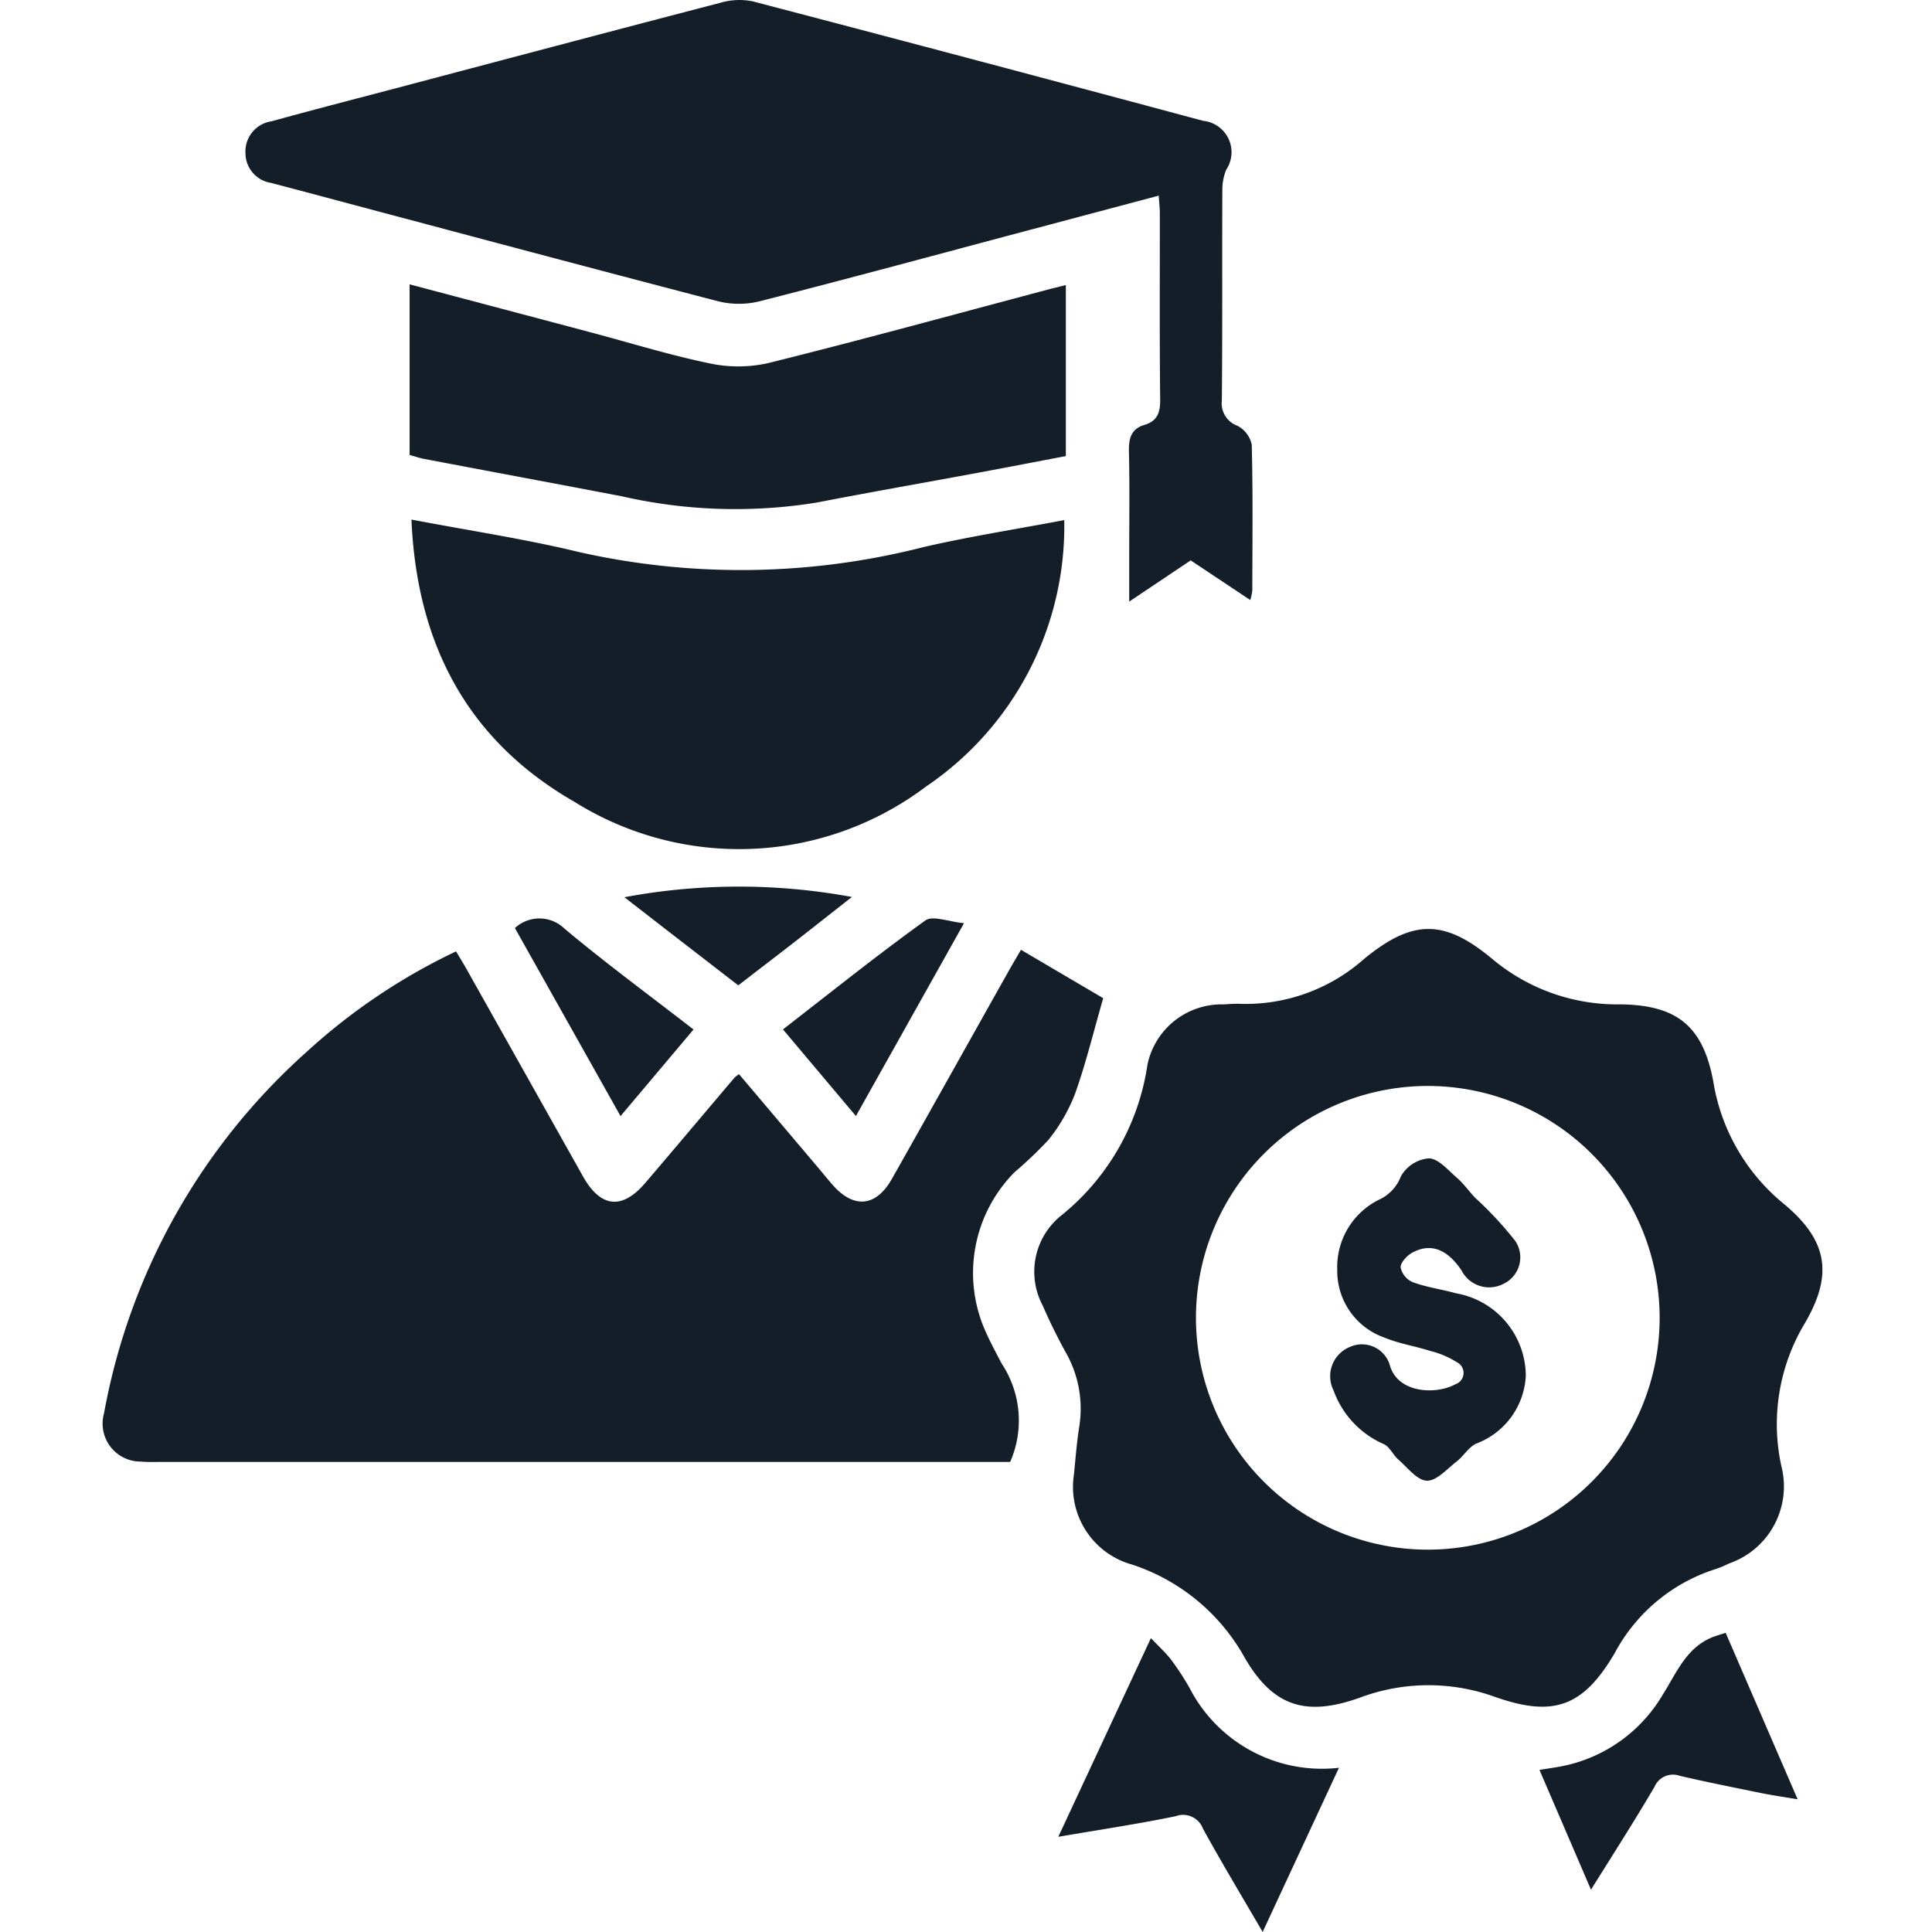
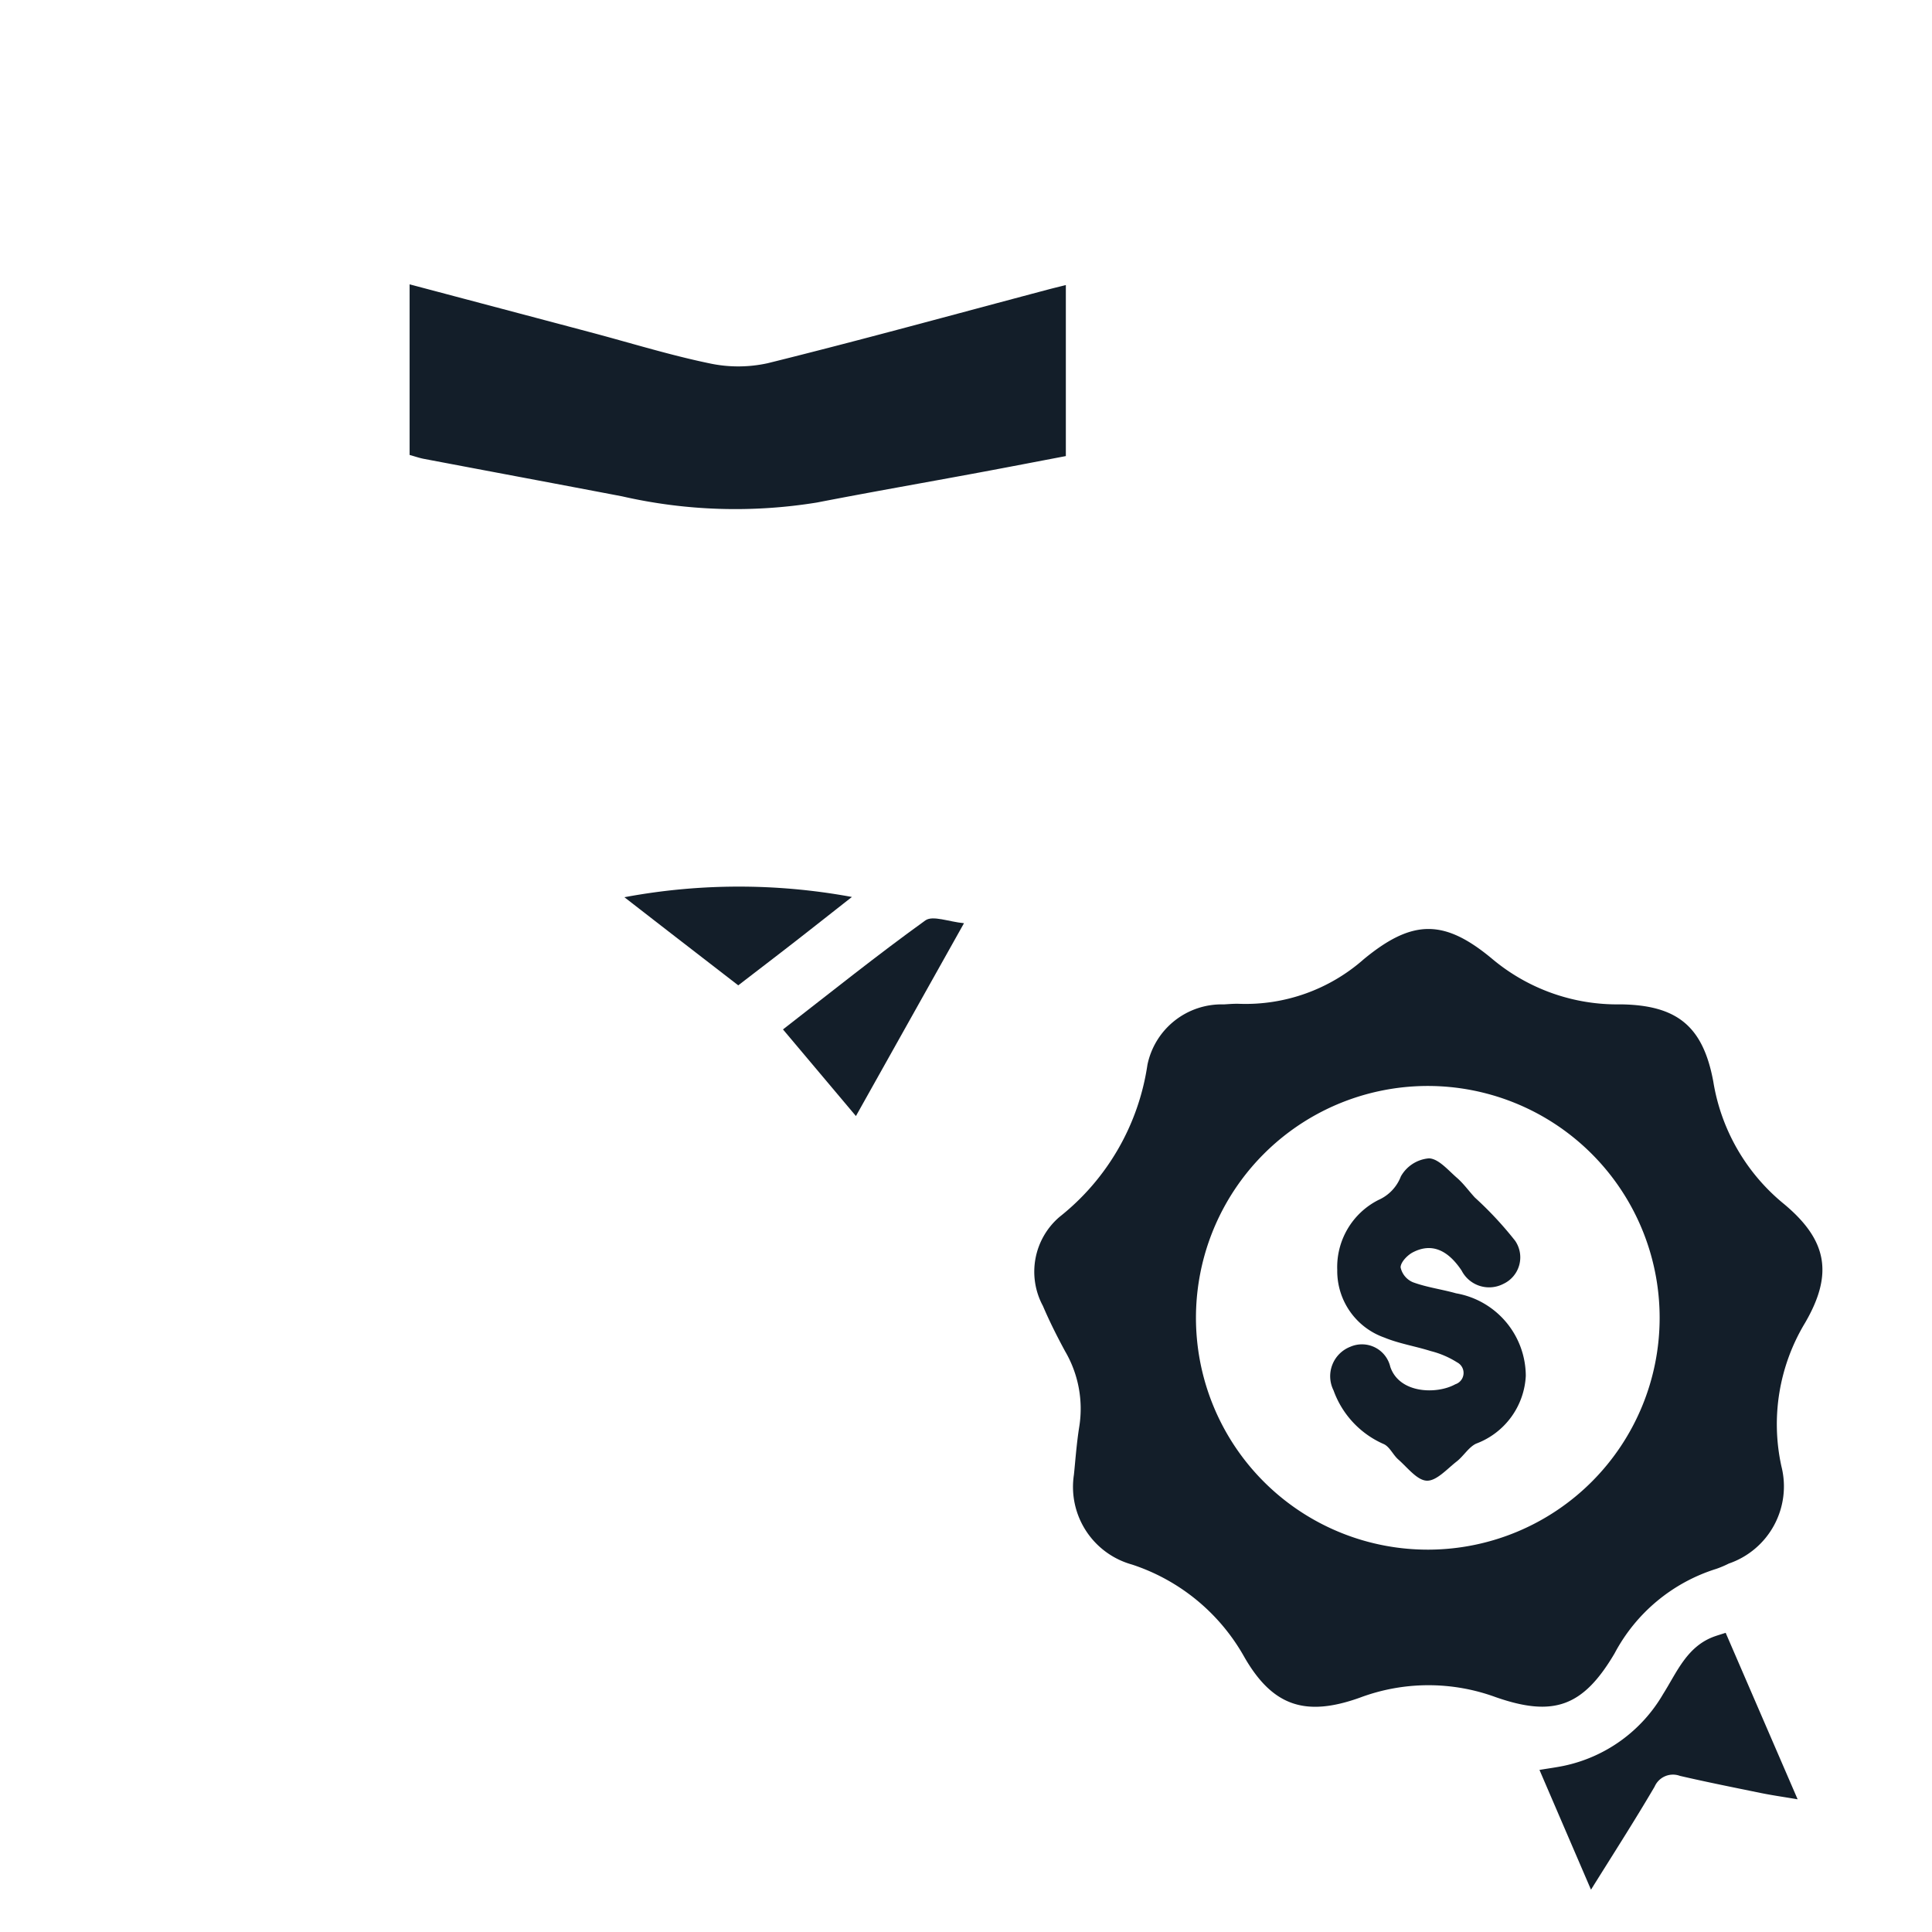
<svg xmlns="http://www.w3.org/2000/svg" width="75" height="75" viewBox="0 0 75 75">
  <rect x="0" y="0" width="75" height="75" fill="#808080" stroke="none" />
  <defs>
    <clipPath id="clip-Artboard_1">
      <rect width="75" height="75" />
    </clipPath>
  </defs>
  <g id="Artboard_1" data-name="Artboard – 1" clip-path="url(#clip-Artboard_1)">
    <rect width="75" height="75" fill="#fff" />
    <g id="Group_256" data-name="Group 256" transform="translate(-790.573 -313.795)">
-       <path id="Path_2077" data-name="Path 2077" d="M819.262,501.593l3.014,3.561c.211.25.416.506.633.751.817.92,1.675.835,2.287-.248,1.523-2.694,3.032-5.4,4.547-8.093.132-.236.271-.468.464-.8l3.193,1.879c-.387,1.34-.68,2.556-1.1,3.728a6.69,6.69,0,0,1-1.032,1.778,15.9,15.9,0,0,1-1.31,1.249,5.554,5.554,0,0,0-1.109,6.22c.185.413.4.811.611,1.213a4,4,0,0,1,.327,3.815H796.721c-.227,0-.454.007-.679-.015a1.474,1.474,0,0,1-1.43-1.876,24.725,24.725,0,0,1,7.865-14.029,23.486,23.486,0,0,1,5.8-3.9c.151.253.292.48.422.713q2.255,4.014,4.509,8.028c.683,1.211,1.517,1.3,2.416.245,1.162-1.359,2.312-2.728,3.468-4.091A1.282,1.282,0,0,1,819.262,501.593Z" transform="translate(0 -146.098)" fill="#131e29" />
      <path id="Path_2078" data-name="Path 2078" d="M975.569,513.911c.053-.495.1-1.2.212-1.894a4.419,4.419,0,0,0-.553-2.9c-.311-.574-.606-1.16-.862-1.76a2.8,2.8,0,0,1,.648-3.46,9.249,9.249,0,0,0,3.409-5.9,2.939,2.939,0,0,1,2.963-2.346c.2-.012.4-.03.6-.023a6.932,6.932,0,0,0,4.838-1.734c1.884-1.552,3.117-1.566,4.981-.012a7.541,7.541,0,0,0,4.984,1.767c2.192.028,3.2.844,3.6,2.991a7.72,7.72,0,0,0,2.754,4.766c1.675,1.4,1.913,2.716.806,4.613a7.607,7.607,0,0,0-.914,5.567,3.166,3.166,0,0,1-2.043,3.771,3.933,3.933,0,0,1-.486.206,6.745,6.745,0,0,0-3.947,3.279c-1.218,2.065-2.36,2.489-4.619,1.7a7.585,7.585,0,0,0-5.281.025c-2.111.752-3.381.323-4.476-1.584a7.769,7.769,0,0,0-4.361-3.588A3.128,3.128,0,0,1,975.569,513.911Zm22.738-6.094a9,9,0,1,0-8.946,9A9,9,0,0,0,998.307,507.818Z" transform="translate(-143.307 -142.865)" fill="#131e29" />
-       <path id="Path_2079" data-name="Path 2079" d="M861.009,337.089l-2.314-1.54-2.386,1.6v-1.744c0-1.36.021-2.72-.011-4.079-.012-.506.079-.881.606-1.038.489-.146.612-.471.607-.972-.027-2.417-.011-4.834-.014-7.252,0-.2-.024-.391-.042-.674l-5.211,1.385c-3.425.911-6.846,1.839-10.279,2.715a3.37,3.37,0,0,1-1.616,0c-5.594-1.458-11.178-2.954-16.764-4.44-.194-.052-.388-.1-.583-.154a1.171,1.171,0,0,1-1-1.158,1.184,1.184,0,0,1,1.008-1.234c1.5-.412,3.01-.806,4.517-1.2,4.3-1.137,8.6-2.279,12.907-3.4a2.607,2.607,0,0,1,1.254-.058q8.753,2.291,17.492,4.64a1.224,1.224,0,0,1,.893,1.9,2.092,2.092,0,0,0-.149.793c-.011,2.719.007,5.439-.019,8.158a.924.924,0,0,0,.6.984,1.077,1.077,0,0,1,.561.739c.047,1.887.025,3.776.021,5.665A2.256,2.256,0,0,1,861.009,337.089Z" transform="translate(-21.9 0)" fill="#131e29" />
-       <path id="Path_2080" data-name="Path 2080" d="M853.985,413.89c2.28.435,4.422.755,6.519,1.264a28.63,28.63,0,0,0,13.375-.2c1.761-.405,3.55-.685,5.447-1.044a12.2,12.2,0,0,1-5.362,10.341,12.05,12.05,0,0,1-13.657.592C856.192,422.484,854.191,418.759,853.985,413.89Z" transform="translate(-47.439 -79.925)" fill="#131e29" />
      <path id="Path_2081" data-name="Path 2081" d="M853.632,375.2v-6.623c2.368.628,4.694,1.243,7.02,1.861,1.53.406,3.045.877,4.592,1.2a5.321,5.321,0,0,0,2.292,0c3.631-.9,7.24-1.894,10.857-2.853.217-.058.435-.11.714-.18v6.639c-1.107.211-2.235.429-3.364.639-2.1.39-4.2.756-6.3,1.164a19.767,19.767,0,0,1-7.566-.241c-2.567-.49-5.135-.969-7.7-1.456C854,375.315,853.838,375.257,853.632,375.2Z" transform="translate(-47.158 -43.744)" fill="#131e29" />
-       <path id="Path_2082" data-name="Path 2082" d="M982.2,629.365c.338.357.6.587.8.859a10.67,10.67,0,0,1,.7,1.074,5.78,5.78,0,0,0,5.8,3.1l-2.962,6.374c-.816-1.4-1.591-2.691-2.315-4.005a.825.825,0,0,0-1.064-.489c-1.469.305-2.956.523-4.554.8Z" transform="translate(-146.949 -251.978)" fill="#131e29" />
      <path id="Path_2083" data-name="Path 2083" d="M1073.3,638.317l-2-4.649c.373-.062.659-.1.941-.158a5.848,5.848,0,0,0,3.858-2.786c.542-.857.933-1.872,2.021-2.247.095-.033.191-.062.408-.131l2.794,6.463c-.553-.094-.979-.154-1.4-.239-1.058-.216-2.118-.428-3.17-.671a.777.777,0,0,0-.982.418C1075,635.631,1074.173,636.918,1073.3,638.317Z" transform="translate(-220.965 -251.165)" fill="#131e29" />
-       <path id="Path_2084" data-name="Path 2084" d="M880.843,495.038,878.01,498.4l-4.1-7.3a1.4,1.4,0,0,1,1.93.027C877.436,492.464,879.118,493.7,880.843,495.038Z" transform="translate(-63.348 -141.278)" fill="#131e29" />
      <path id="Path_2085" data-name="Path 2085" d="M928.387,498.4l-2.832-3.363c1.856-1.439,3.656-2.885,5.527-4.231.286-.206.906.052,1.5.108Z" transform="translate(-104.587 -141.28)" fill="#131e29" />
      <path id="Path_2086" data-name="Path 2086" d="M895.005,485a24.164,24.164,0,0,1,8.832-.01c-.785.616-1.493,1.176-2.206,1.731s-1.428,1.1-2.206,1.7l-2.179-1.684C896.536,486.189,895.828,485.639,895.005,485Z" transform="translate(-80.193 -136.375)" fill="#131e29" />
      <path id="Path_2087" data-name="Path 2087" d="M1038.66,545.392a2.968,2.968,0,0,1-1.931,2.632c-.293.142-.484.483-.753.692-.372.289-.782.76-1.16.745s-.753-.515-1.109-.826c-.2-.177-.326-.481-.552-.591a3.6,3.6,0,0,1-1.958-2.088,1.227,1.227,0,0,1,.654-1.695,1.13,1.13,0,0,1,1.549.78c.355,1.049,1.813,1.073,2.524.677a.462.462,0,0,0,.069-.851,3.517,3.517,0,0,0-1.024-.438c-.6-.189-1.227-.288-1.8-.524a2.738,2.738,0,0,1-1.828-2.621,2.92,2.92,0,0,1,1.6-2.721,1.639,1.639,0,0,0,.87-.915,1.382,1.382,0,0,1,1.09-.7c.37.011.744.459,1.084.754.261.226.465.516.7.769a13.85,13.85,0,0,1,1.561,1.676,1.136,1.136,0,0,1-.459,1.675,1.2,1.2,0,0,1-1.619-.519c-.546-.817-1.177-1.076-1.888-.709-.216.111-.478.384-.48.586a.811.811,0,0,0,.475.576c.54.2,1.121.274,1.677.431A3.267,3.267,0,0,1,1038.66,545.392Z" transform="translate(-188.856 -178.186)" fill="#131e29" />
    </g>
  </g>
</svg>